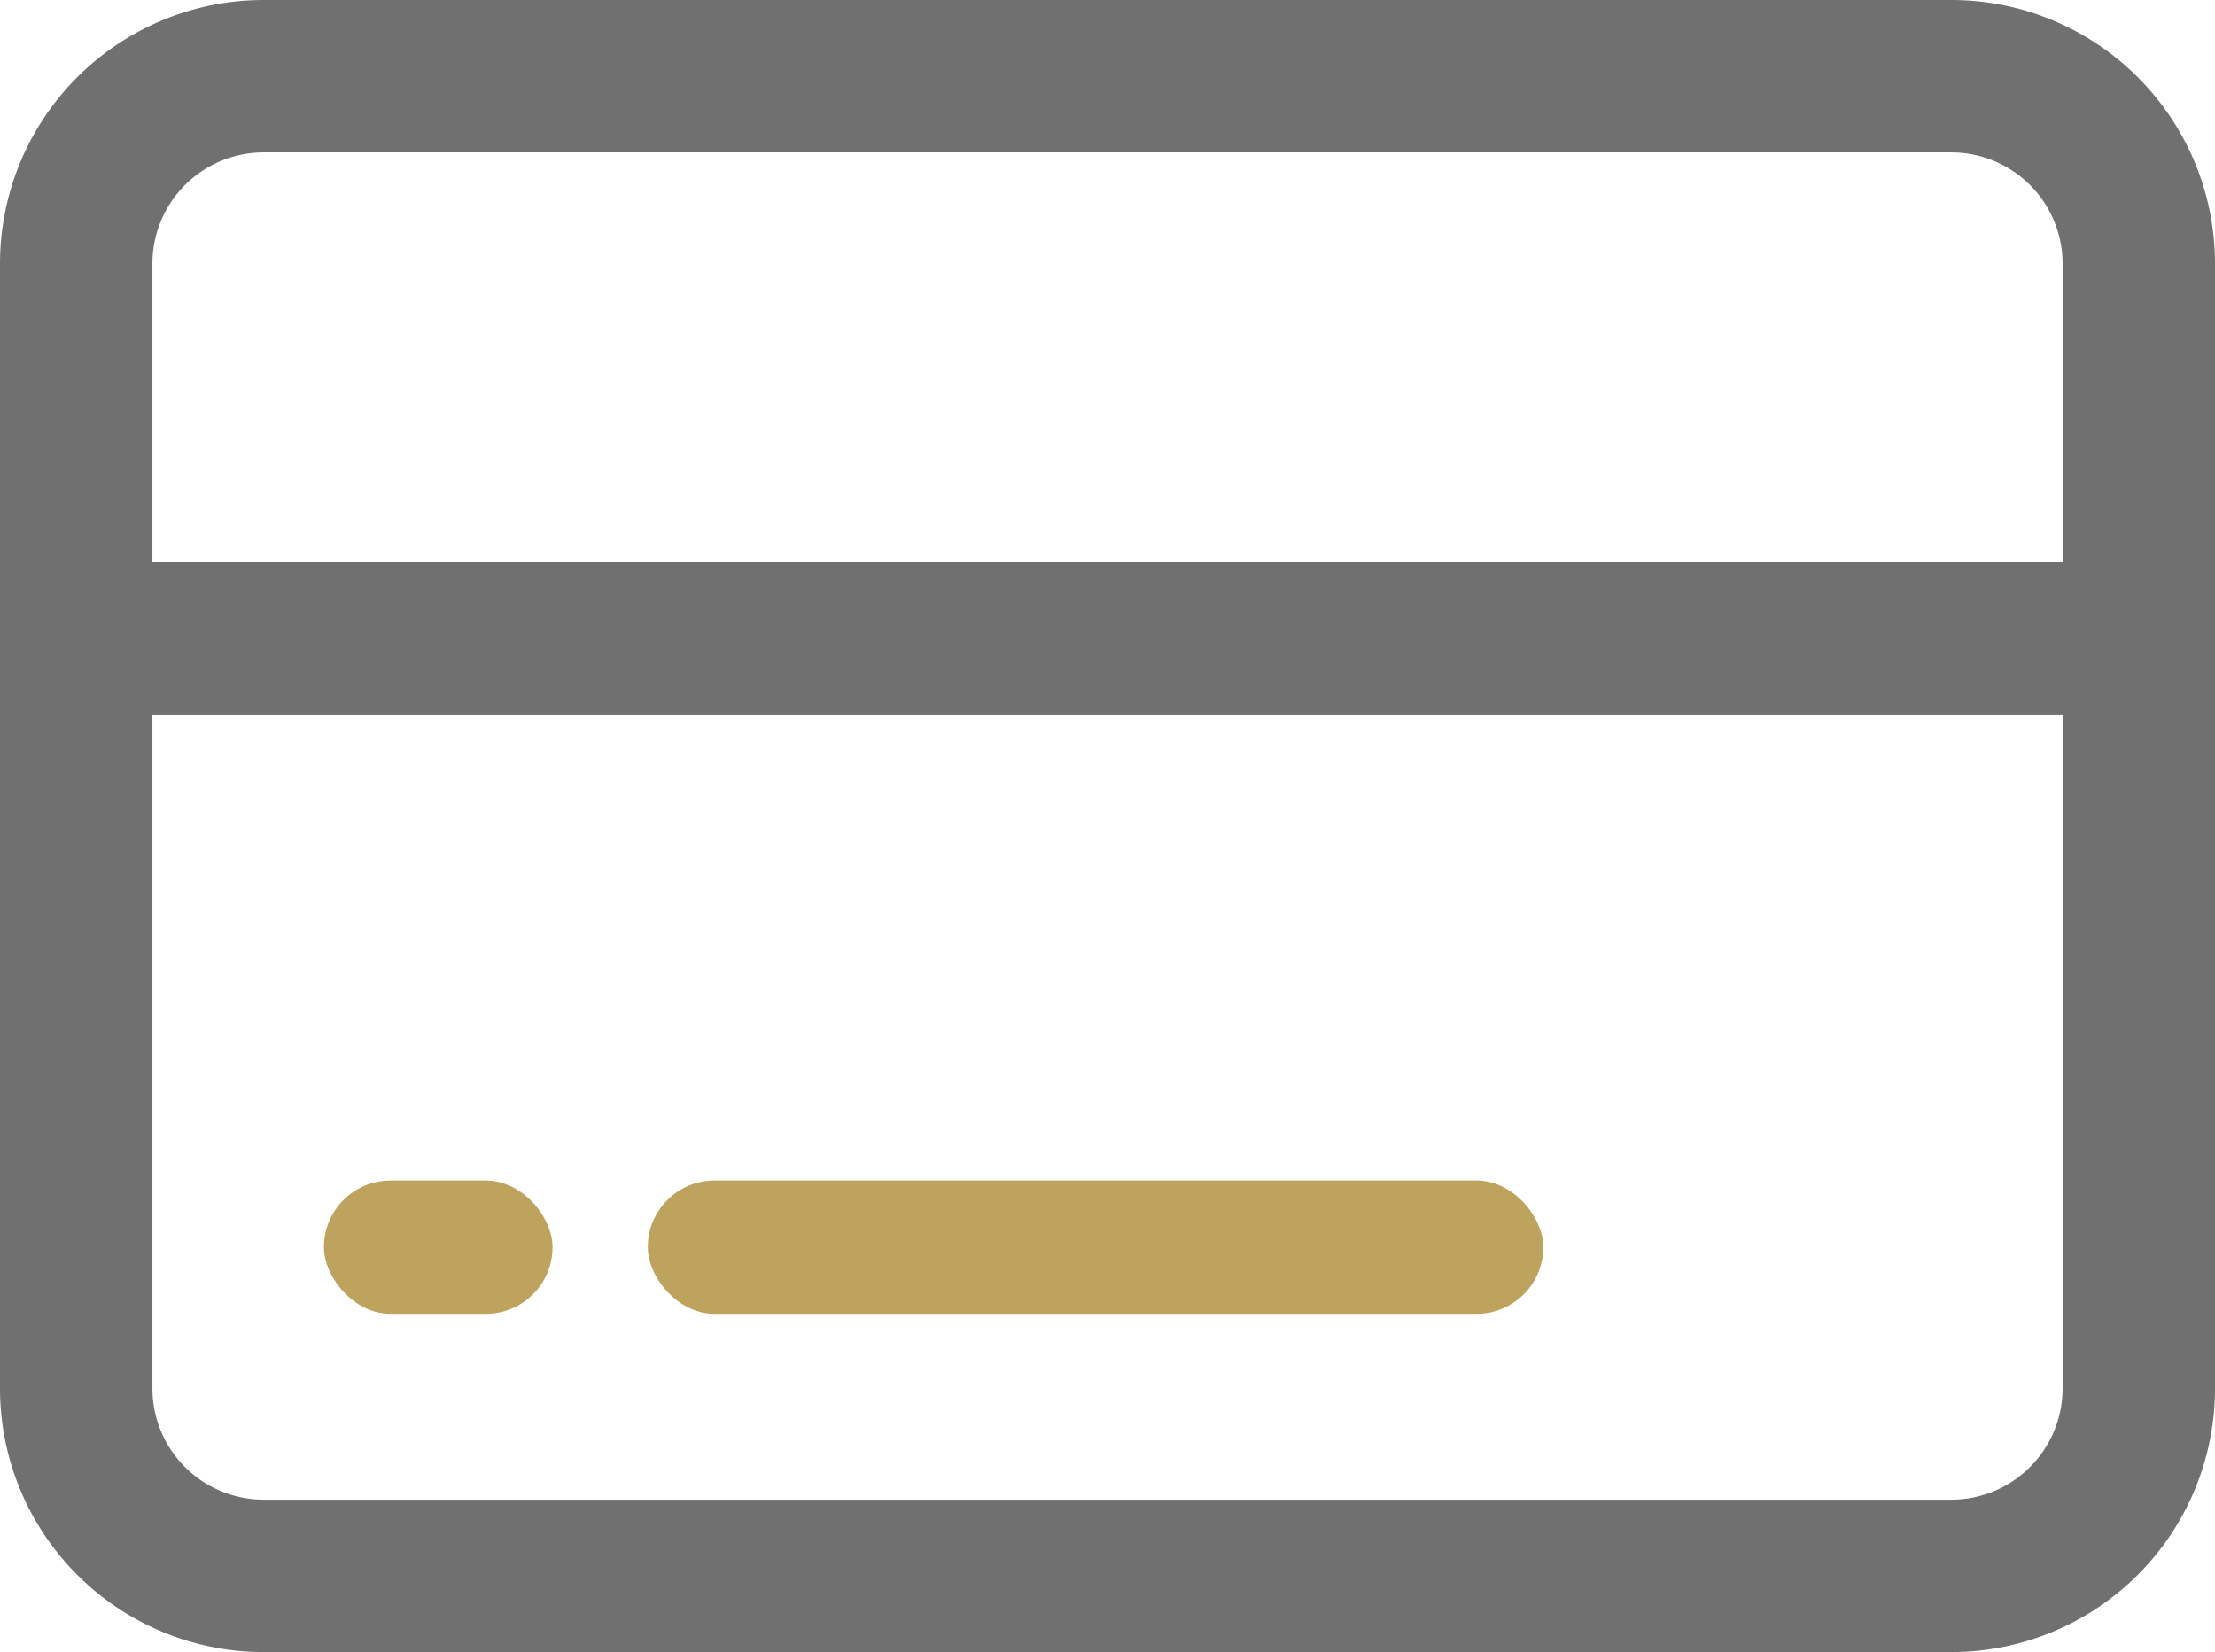
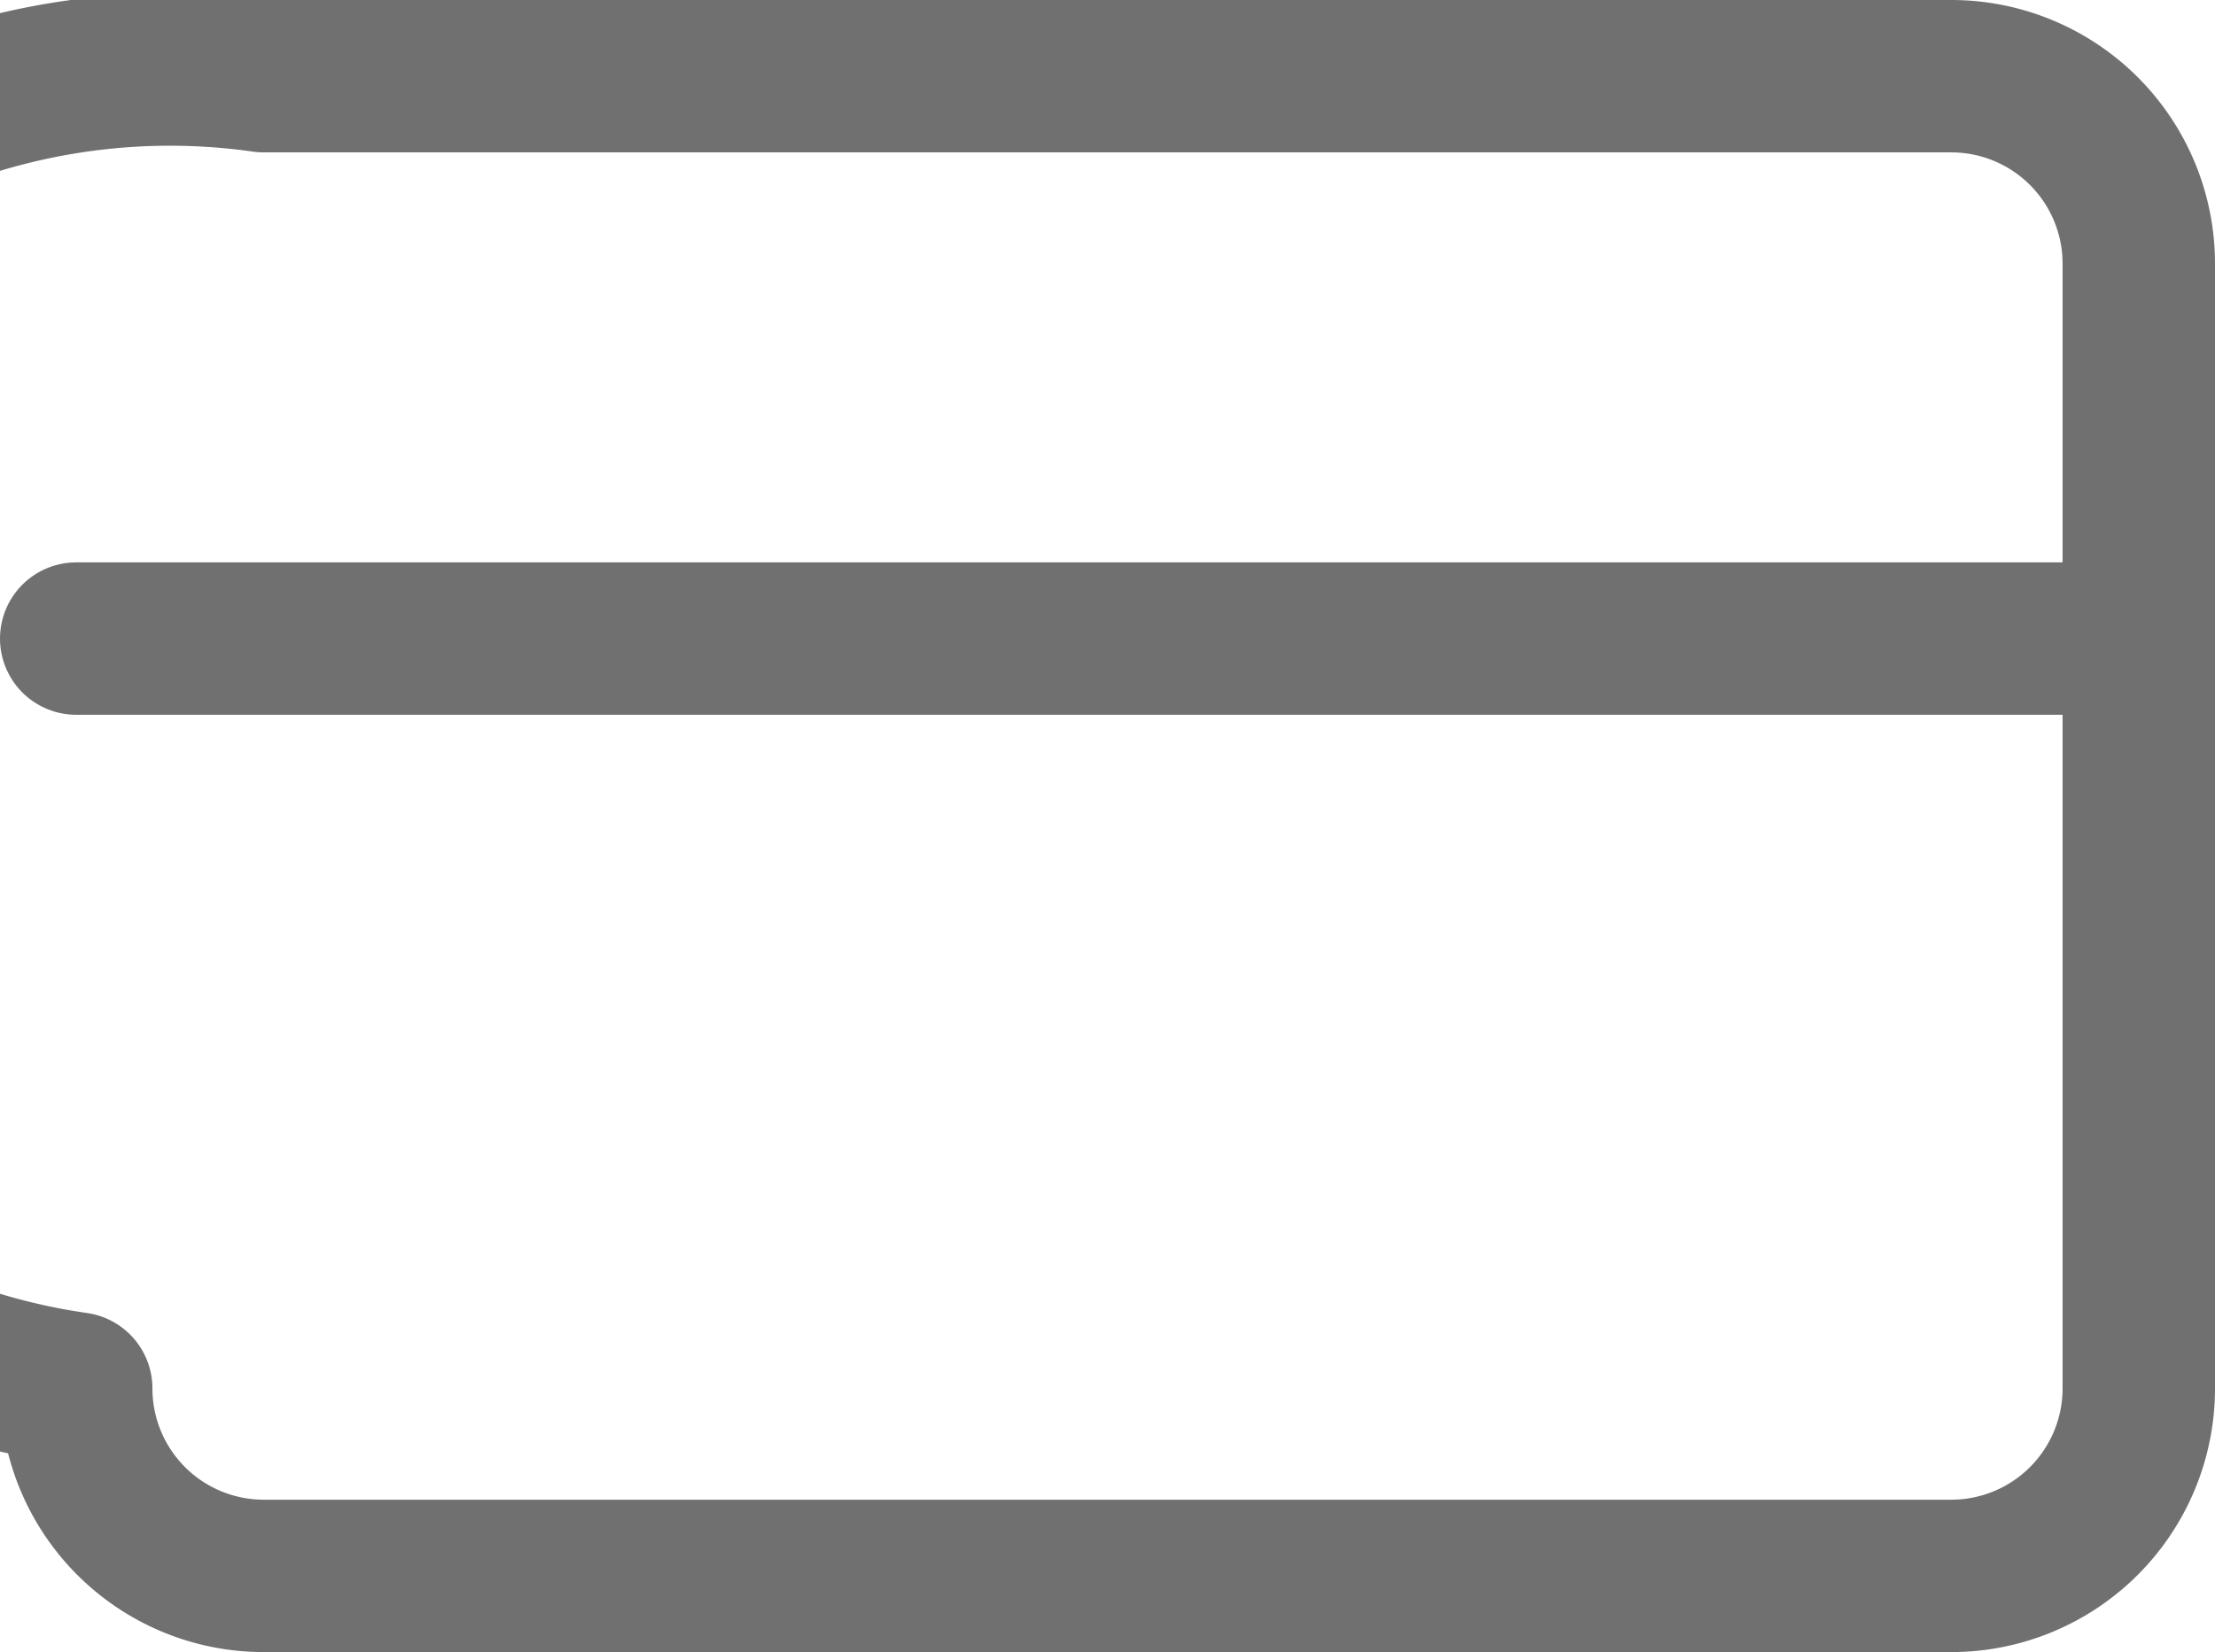
<svg xmlns="http://www.w3.org/2000/svg" width="116.256" height="86.732" viewBox="0 0 116.256 86.732">
  <g id="Grupo_677" data-name="Grupo 677" transform="translate(-1129 -1746.027)">
    <g id="Grupo_672" data-name="Grupo 672" transform="translate(-1)">
-       <rect id="Retângulo_188" data-name="Retângulo 188" width="12" height="7" rx="3.5" transform="translate(1147 1808)" fill="#bda35d" />
-       <rect id="Retângulo_189" data-name="Retângulo 189" width="47" height="7" rx="3.5" transform="translate(1164 1808)" fill="#bda35d" />
-     </g>
+       </g>
    <g id="Icon_feather-credit-card" data-name="Icon feather-credit-card" transform="translate(1131.5 1744.027)" style="mix-blend-mode: normal;isolation: isolate">
-       <path id="Caminho_316" data-name="Caminho 316" d="M11.341,6H99.915a9.841,9.841,0,0,1,9.841,9.841V74.89a9.841,9.841,0,0,1-9.841,9.841H11.341A9.841,9.841,0,0,1,1.5,74.89V15.841A9.841,9.841,0,0,1,11.341,6Z" transform="translate(0 0)" fill="none" stroke="#707070" stroke-linecap="round" stroke-linejoin="round" stroke-width="8" />
+       <path id="Caminho_316" data-name="Caminho 316" d="M11.341,6H99.915a9.841,9.841,0,0,1,9.841,9.841V74.89a9.841,9.841,0,0,1-9.841,9.841H11.341A9.841,9.841,0,0,1,1.5,74.89A9.841,9.841,0,0,1,11.341,6Z" transform="translate(0 0)" fill="none" stroke="#707070" stroke-linecap="round" stroke-linejoin="round" stroke-width="8" />
      <path id="Caminho_317" data-name="Caminho 317" d="M1.5,15H109.756" transform="translate(0 20.524)" fill="none" stroke="#707070" stroke-linecap="round" stroke-linejoin="round" stroke-width="8" />
    </g>
  </g>
</svg>